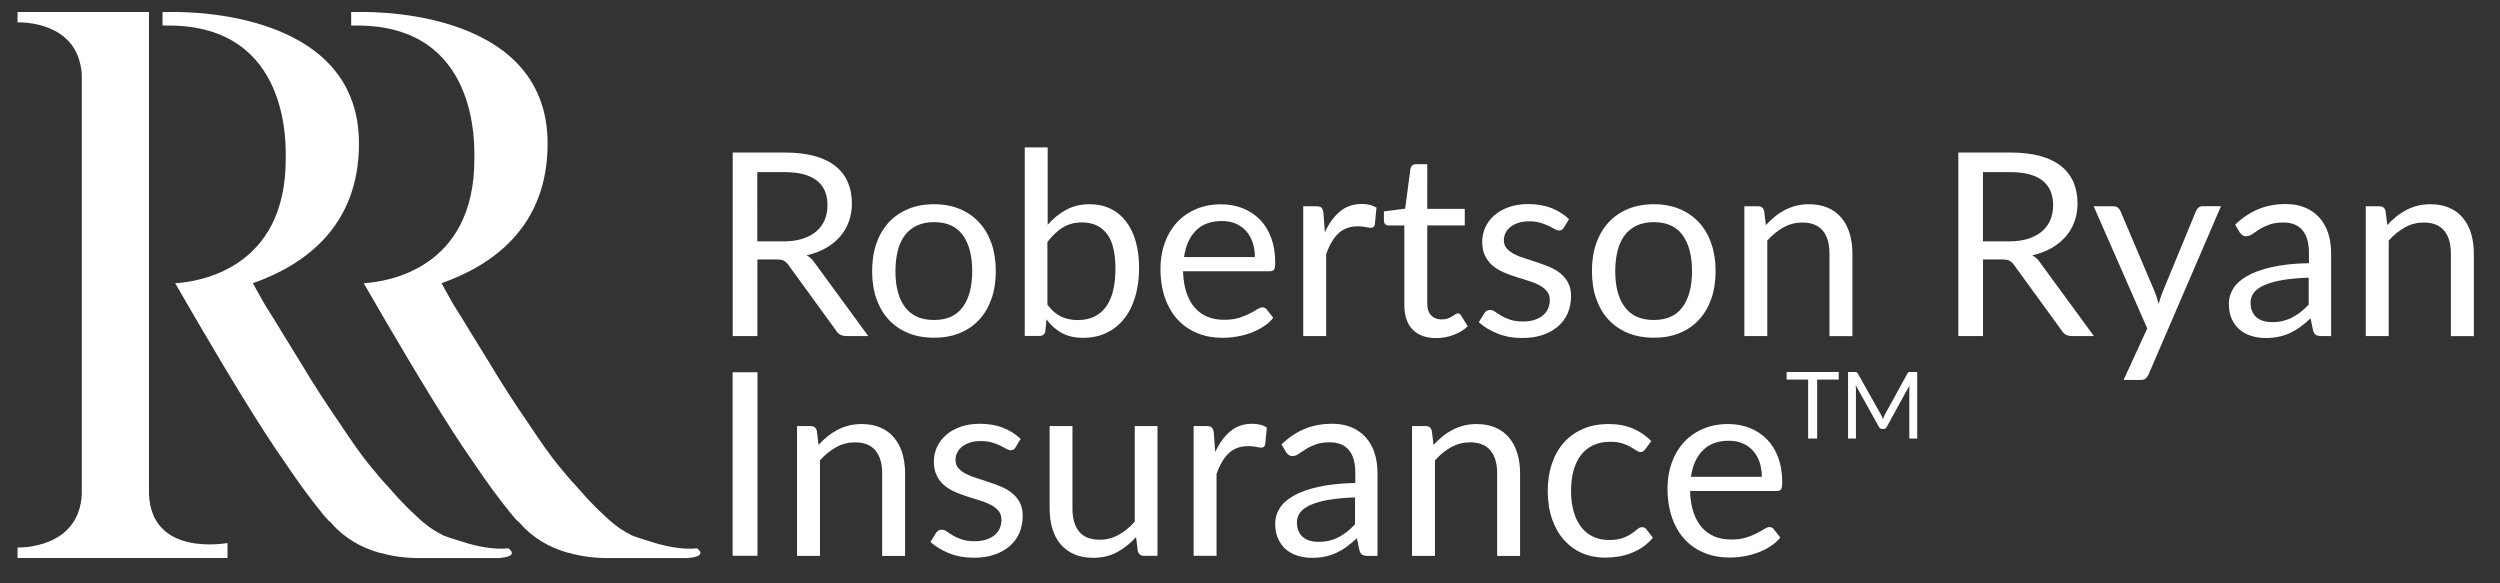
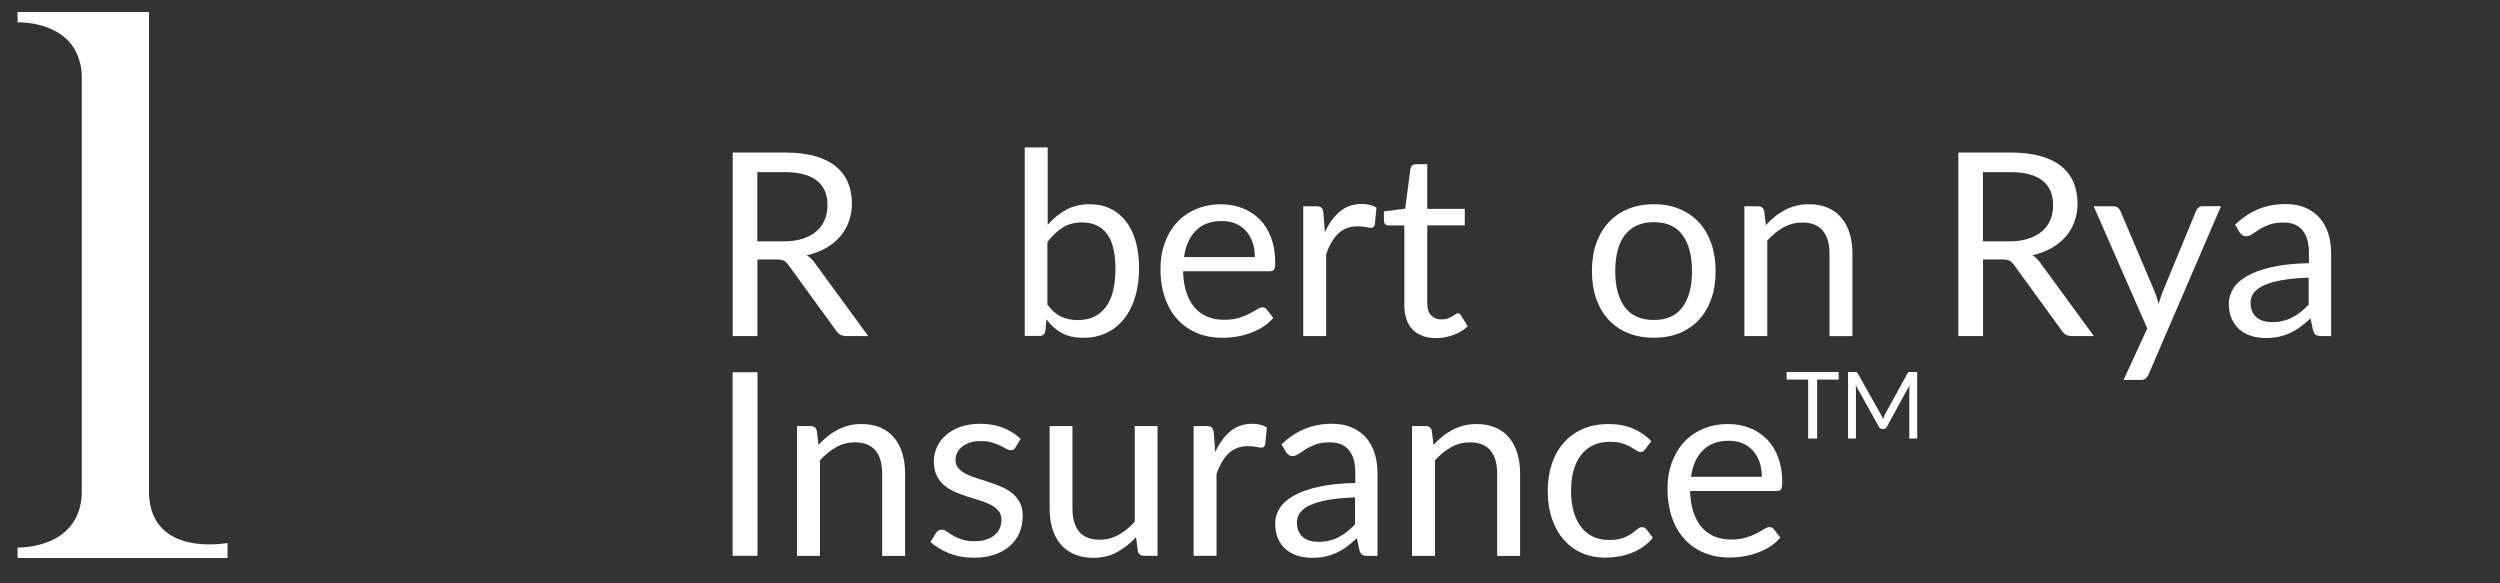
<svg xmlns="http://www.w3.org/2000/svg" version="1.1" id="Layer_1" x="0px" y="0px" viewBox="0 0 2693.1 628" style="enable-background:new 0 0 2693.1 628;" xml:space="preserve">
  <rect x="0" y="0" width="2693.1" height="628" fill="#333333" stroke="none" />
  <style type="text/css">
	.st0{fill:#FFFFFF;}
</style>
  <g>
    <g>
      <path class="st0" d="M935.3,362h-23.7c-4.9,0-8.5-1.9-10.8-5.7l-51.3-70.6c-1.6-2.2-3.2-3.8-5-4.8s-4.6-1.4-8.3-1.4h-20.3V362    h-26.6V164.3h55.9c12.5,0,23.3,1.3,32.4,3.8c9.1,2.5,16.6,6.2,22.6,11c5.9,4.8,10.3,10.6,13.2,17.3c2.8,6.8,4.3,14.3,4.3,22.7    c0,7-1.1,13.5-3.3,19.6c-2.2,6.1-5.4,11.5-9.6,16.3c-4.2,4.8-9.3,8.9-15.3,12.3c-6,3.4-12.9,6-20.5,7.7c3.4,1.9,6.3,4.7,8.8,8.4    L935.3,362z M844,260c7.7,0,14.6-0.9,20.5-2.8c5.9-1.9,10.9-4.6,14.9-8c4-3.4,7-7.6,9-12.3c2-4.8,3-10.1,3-15.9    c0-11.8-3.9-20.6-11.6-26.6c-7.7-6-19.3-9-34.8-9h-29.2V260H844z" />
-       <path class="st0" d="M1006.2,220c10.2,0,19.4,1.7,27.6,5.1c8.2,3.4,15.2,8.2,21,14.5c5.8,6.3,10.2,13.8,13.3,22.7    c3.1,8.9,4.6,18.8,4.6,29.7c0,11-1.5,21-4.6,29.8c-3.1,8.8-7.5,16.4-13.3,22.6c-5.8,6.3-12.8,11.1-21,14.4c-8.2,3.4-17.4,5-27.6,5    c-10.3,0-19.6-1.7-27.8-5c-8.2-3.4-15.2-8.2-21-14.4c-5.8-6.3-10.2-13.8-13.3-22.6c-3.1-8.8-4.6-18.8-4.6-29.8    c0-10.9,1.5-20.9,4.6-29.7c3.1-8.9,7.5-16.4,13.3-22.7c5.8-6.3,12.8-11.1,21-14.5C986.6,221.7,995.9,220,1006.2,220z     M1006.2,344.7c13.8,0,24.1-4.6,30.9-13.9c6.8-9.2,10.2-22.1,10.2-38.7c0-16.6-3.4-29.6-10.2-38.9c-6.8-9.3-17.1-13.9-30.9-13.9    c-7,0-13.1,1.2-18.3,3.6c-5.2,2.4-9.5,5.8-13,10.3c-3.4,4.5-6,10-7.7,16.6c-1.7,6.6-2.6,14-2.6,22.3c0,16.6,3.4,29.5,10.3,38.7    C981.8,340.1,992.2,344.7,1006.2,344.7z" />
      <path class="st0" d="M1128.4,242.4c5.9-6.8,12.5-12.2,19.9-16.3c7.4-4,15.9-6.1,25.6-6.1c8.2,0,15.6,1.6,22.1,4.7    c6.6,3.1,12.2,7.7,16.8,13.6c4.6,5.9,8.1,13.1,10.6,21.6c2.4,8.5,3.7,18,3.7,28.6c0,11.3-1.4,21.6-4.1,30.9    c-2.8,9.3-6.7,17.2-11.9,23.8c-5.2,6.6-11.5,11.7-19,15.3c-7.4,3.6-15.8,5.4-25.1,5.4c-9.2,0-16.9-1.7-23.2-5.2    c-6.3-3.4-11.8-8.3-16.5-14.7l-1.2,12.7c-0.7,3.5-2.9,5.2-6.3,5.2h-15.9V158.8h24.7V242.4z M1128.4,328.3    c4.5,6.1,9.5,10.3,14.8,12.8c5.4,2.5,11.3,3.7,17.7,3.7c13.2,0,23.2-4.6,30.2-13.9c7-9.3,10.5-23.1,10.5-41.5    c0-17.1-3.1-29.7-9.3-37.7c-6.2-8-15.1-12.1-26.6-12.1c-8,0-15,1.8-20.9,5.5c-5.9,3.7-11.4,8.9-16.5,15.6V328.3z" />
      <path class="st0" d="M1371.6,342.4c-3,3.7-6.7,6.9-10.9,9.6c-4.2,2.7-8.8,4.9-13.6,6.7c-4.8,1.7-9.8,3.1-15,3.9    c-5.2,0.9-10.3,1.3-15.3,1.3c-9.7,0-18.6-1.6-26.7-4.9c-8.1-3.3-15.2-8-21.1-14.3c-5.9-6.3-10.6-14.1-13.9-23.4    c-3.3-9.3-5-20-5-32c0-9.7,1.5-18.9,4.5-27.3c3-8.5,7.3-15.8,12.9-22c5.6-6.2,12.5-11.1,20.6-14.6c8.1-3.5,17.2-5.3,27.3-5.3    c8.4,0,16.1,1.4,23.2,4.2c7.1,2.8,13.3,6.9,18.5,12.1c5.2,5.3,9.3,11.8,12.2,19.6c2.9,7.8,4.4,16.6,4.4,26.6    c0,3.9-0.4,6.4-1.2,7.7c-0.8,1.3-2.4,1.9-4.7,1.9h-93.4c0.3,8.8,1.5,16.5,3.7,23c2.2,6.5,5.2,12,9,16.3c3.9,4.4,8.5,7.6,13.8,9.8    c5.3,2.2,11.3,3.2,17.9,3.2c6.2,0,11.5-0.7,15.9-2.1c4.5-1.4,8.3-3,11.5-4.6c3.2-1.7,5.9-3.2,8.1-4.6c2.2-1.4,4-2.1,5.6-2.1    c2,0,3.6,0.8,4.7,2.3L1371.6,342.4z M1351.8,276.9c0-5.7-0.8-10.9-2.4-15.7c-1.6-4.7-4-8.8-7-12.3c-3.1-3.4-6.8-6.1-11.2-8    c-4.4-1.9-9.4-2.8-15-2.8c-11.8,0-21.1,3.4-27.9,10.3c-6.9,6.9-11.1,16.3-12.8,28.5H1351.8z" />
      <path class="st0" d="M1427.2,250.2c4.4-9.6,9.8-17,16.3-22.4c6.4-5.4,14.3-8.1,23.6-8.1c2.9,0,5.8,0.3,8.5,1    c2.7,0.6,5.1,1.7,7.2,3l-1.8,18.3c-0.6,2.3-1.9,3.4-4.1,3.4c-1.3,0-3.2-0.3-5.7-0.8c-2.5-0.6-5.3-0.8-8.4-0.8    c-4.4,0-8.3,0.6-11.8,1.9c-3.4,1.3-6.5,3.2-9.2,5.7c-2.7,2.5-5.2,5.7-7.3,9.4c-2.2,3.7-4.1,8-5.9,12.8V362h-24.7V222.2h14.1    c2.7,0,4.5,0.5,5.5,1.5c1,1,1.7,2.8,2.1,5.2L1427.2,250.2z" />
      <path class="st0" d="M1547.2,364.2c-11,0-19.5-3.1-25.5-9.2c-5.9-6.2-8.9-15-8.9-26.6v-85.5h-16.8c-1.5,0-2.7-0.4-3.7-1.3    c-1-0.9-1.5-2.2-1.5-4.1v-9.8l22.9-2.9l5.7-43.2c0.3-1.4,0.9-2.5,1.9-3.4c1-0.9,2.2-1.3,3.8-1.3h12.4V225h40.4v17.8h-40.4v83.9    c0,5.9,1.4,10.3,4.3,13.1c2.8,2.9,6.5,4.3,11,4.3c2.6,0,4.8-0.3,6.7-1c1.9-0.7,3.5-1.4,4.9-2.3c1.4-0.8,2.6-1.6,3.5-2.3    c1-0.7,1.8-1,2.6-1c1.3,0,2.4,0.8,3.4,2.3l7.2,11.7c-4.2,4-9.3,7.1-15.3,9.3C1559.7,363.1,1553.6,364.2,1547.2,364.2z" />
-       <path class="st0" d="M1684.6,245.3c-1.1,2-2.8,3-5.1,3c-1.4,0-2.9-0.5-4.7-1.5c-1.7-1-3.9-2.1-6.4-3.4c-2.5-1.2-5.5-2.4-9-3.4    c-3.5-1.1-7.6-1.6-12.4-1.6c-4.1,0-7.9,0.5-11.2,1.6c-3.3,1.1-6.1,2.5-8.5,4.3c-2.3,1.8-4.1,4-5.4,6.4c-1.2,2.4-1.9,5.1-1.9,7.9    c0,3.6,1,6.6,3.1,9c2.1,2.4,4.8,4.5,8.2,6.2c3.4,1.7,7.3,3.3,11.6,4.6c4.3,1.3,8.8,2.8,13.3,4.3c4.6,1.5,9,3.2,13.3,5    c4.3,1.8,8.2,4.1,11.6,6.9c3.4,2.8,6.1,6.1,8.2,10.1s3.1,8.8,3.1,14.4c0,6.4-1.2,12.4-3.4,17.9c-2.3,5.5-5.7,10.2-10.2,14.2    c-4.5,4-10,7.2-16.6,9.5c-6.5,2.3-14.1,3.4-22.6,3.4c-9.8,0-18.6-1.6-26.5-4.8c-7.9-3.2-14.6-7.2-20.1-12.2l5.8-9.4    c0.7-1.2,1.6-2.1,2.6-2.8c1-0.6,2.3-1,3.9-1c1.7,0,3.4,0.6,5.2,1.9c1.8,1.3,4.1,2.7,6.7,4.3c2.6,1.6,5.8,3,9.6,4.3    c3.8,1.3,8.5,1.9,14.1,1.9c4.8,0,9-0.6,12.6-1.9c3.6-1.2,6.6-2.9,9-5c2.4-2.1,4.2-4.6,5.3-7.3c1.1-2.8,1.7-5.7,1.7-8.8    c0-3.9-1-7.1-3.1-9.6c-2.1-2.5-4.8-4.7-8.2-6.5c-3.4-1.8-7.3-3.4-11.7-4.7c-4.4-1.3-8.8-2.7-13.4-4.2c-4.6-1.5-9-3.1-13.4-5    c-4.4-1.9-8.3-4.3-11.7-7.1c-3.4-2.8-6.1-6.4-8.2-10.6c-2.1-4.2-3.1-9.3-3.1-15.2c0-5.3,1.1-10.5,3.3-15.4c2.2-4.9,5.4-9.2,9.7-13    c4.2-3.7,9.4-6.7,15.6-8.9c6.2-2.2,13.2-3.3,21.1-3.3c9.2,0,17.5,1.4,24.8,4.3s13.6,6.9,19,11.9L1684.6,245.3z" />
      <path class="st0" d="M1781.6,220c10.2,0,19.4,1.7,27.6,5.1c8.2,3.4,15.2,8.2,21,14.5c5.8,6.3,10.2,13.8,13.3,22.7    c3.1,8.9,4.6,18.8,4.6,29.7c0,11-1.5,21-4.6,29.8c-3.1,8.8-7.5,16.4-13.3,22.6c-5.8,6.3-12.8,11.1-21,14.4c-8.2,3.4-17.4,5-27.6,5    c-10.3,0-19.6-1.7-27.8-5c-8.2-3.4-15.2-8.2-21-14.4c-5.8-6.3-10.2-13.8-13.3-22.6c-3.1-8.8-4.6-18.8-4.6-29.8    c0-10.9,1.5-20.9,4.6-29.7c3.1-8.9,7.5-16.4,13.3-22.7c5.8-6.3,12.8-11.1,21-14.5C1762,221.7,1771.3,220,1781.6,220z     M1781.6,344.7c13.8,0,24.1-4.6,30.9-13.9c6.8-9.2,10.2-22.1,10.2-38.7c0-16.6-3.4-29.6-10.2-38.9c-6.8-9.3-17.1-13.9-30.9-13.9    c-7,0-13.1,1.2-18.3,3.6c-5.2,2.4-9.5,5.8-13,10.3c-3.4,4.5-6,10-7.7,16.6c-1.7,6.6-2.6,14-2.6,22.3c0,16.6,3.4,29.5,10.3,38.7    C1757.2,340.1,1767.6,344.7,1781.6,344.7z" />
      <path class="st0" d="M1902.3,242.5c3-3.4,6.3-6.5,9.7-9.2c3.4-2.8,7-5.1,10.8-7.1c3.8-2,7.9-3.5,12.1-4.6    c4.3-1.1,8.9-1.6,13.9-1.6c7.6,0,14.4,1.3,20.2,3.8c5.8,2.5,10.7,6.1,14.6,10.8c3.9,4.6,6.9,10.2,8.9,16.8c2,6.5,3,13.8,3,21.7v89    h-24.7v-89c0-10.6-2.4-18.8-7.2-24.6c-4.8-5.8-12.2-8.8-22-8.8c-7.3,0-14,1.7-20.3,5.2c-6.3,3.5-12.1,8.2-17.5,14.2V362h-24.7    V222.2h14.8c3.5,0,5.7,1.7,6.5,5.1L1902.3,242.5z" />
      <path class="st0" d="M2255.6,362h-23.7c-4.9,0-8.5-1.9-10.8-5.7l-51.3-70.6c-1.6-2.2-3.2-3.8-5-4.8s-4.6-1.4-8.3-1.4h-20.3V362    h-26.6V164.3h55.9c12.5,0,23.3,1.3,32.4,3.8c9.1,2.5,16.6,6.2,22.6,11c5.9,4.8,10.3,10.6,13.2,17.3c2.8,6.8,4.3,14.3,4.3,22.7    c0,7-1.1,13.5-3.3,19.6c-2.2,6.1-5.4,11.5-9.6,16.3c-4.2,4.8-9.3,8.9-15.3,12.3c-6,3.4-12.9,6-20.5,7.7c3.4,1.9,6.3,4.7,8.8,8.4    L2255.6,362z M2164.3,260c7.7,0,14.6-0.9,20.5-2.8c5.9-1.9,10.9-4.6,14.9-8c4-3.4,7-7.6,9-12.3c2-4.8,3-10.1,3-15.9    c0-11.8-3.9-20.6-11.6-26.6c-7.7-6-19.3-9-34.8-9h-29.2V260H2164.3z" />
      <path class="st0" d="M2392.5,222.2l-77.9,181c-0.8,1.8-1.9,3.3-3.1,4.4s-3.2,1.7-5.7,1.7h-18.2l25.5-55.5l-57.7-131.6h21.2    c2.1,0,3.8,0.5,5,1.6c1.2,1.1,2.1,2.2,2.6,3.5l37.4,88c1.5,3.9,2.7,7.9,3.7,12.1c1.3-4.3,2.7-8.4,4.1-12.3l36.3-87.9    c0.6-1.5,1.5-2.7,2.8-3.7c1.3-1,2.8-1.4,4.5-1.4H2392.5z" />
      <path class="st0" d="M2407.8,242c7.7-7.4,16-13,25-16.7c8.9-3.7,18.8-5.5,29.7-5.5c7.8,0,14.8,1.3,20.8,3.9    c6.1,2.6,11.2,6.2,15.3,10.8c4.1,4.6,7.3,10.2,9.4,16.7c2.1,6.5,3.2,13.7,3.2,21.5V362h-10.9c-2.4,0-4.2-0.4-5.5-1.2    c-1.3-0.8-2.3-2.3-3-4.6l-2.8-13.2c-3.7,3.4-7.3,6.4-10.8,9c-3.5,2.6-7.2,4.8-11,6.6c-3.9,1.8-8,3.2-12.3,4.1    c-4.4,1-9.2,1.4-14.6,1.4c-5.4,0-10.5-0.8-15.3-2.3c-4.8-1.5-8.9-3.8-12.5-6.8c-3.5-3-6.3-6.9-8.4-11.5    c-2.1-4.6-3.1-10.1-3.1-16.5c0-5.5,1.5-10.8,4.6-15.9c3-5.1,8-9.6,14.8-13.6c6.8-4,15.7-7.2,26.6-9.7c10.9-2.5,24.4-4,40.3-4.3    v-10.9c0-10.9-2.3-19.1-7-24.6c-4.7-5.6-11.5-8.3-20.6-8.3c-6.1,0-11.2,0.8-15.2,2.3c-4.1,1.5-7.6,3.2-10.6,5.1    c-3,1.9-5.6,3.6-7.7,5.1c-2.2,1.5-4.3,2.3-6.4,2.3c-1.7,0-3.1-0.4-4.3-1.3c-1.2-0.9-2.2-2-3-3.2L2407.8,242z M2487.1,299.1    c-11.3,0.4-20.9,1.3-28.9,2.7c-8,1.4-14.4,3.3-19.5,5.6c-5,2.3-8.6,5-10.9,8.1c-2.3,3.1-3.4,6.6-3.4,10.5c0,3.7,0.6,6.9,1.8,9.5    c1.2,2.7,2.8,4.9,4.9,6.6c2.1,1.7,4.5,2.9,7.3,3.7c2.8,0.8,5.8,1.2,9,1.2c4.3,0,8.3-0.4,11.9-1.3c3.6-0.9,7-2.1,10.1-3.8    c3.2-1.7,6.2-3.6,9.1-5.9c2.9-2.3,5.7-4.9,8.5-7.9V299.1z" />
-       <path class="st0" d="M2571.7,242.5c3-3.4,6.3-6.5,9.7-9.2c3.4-2.8,7-5.1,10.8-7.1c3.8-2,7.9-3.5,12.1-4.6    c4.3-1.1,8.9-1.6,13.9-1.6c7.6,0,14.4,1.3,20.2,3.8c5.8,2.5,10.7,6.1,14.6,10.8c3.9,4.6,6.9,10.2,8.9,16.8c2,6.5,3,13.8,3,21.7v89    h-24.7v-89c0-10.6-2.4-18.8-7.2-24.6c-4.8-5.8-12.2-8.8-22-8.8c-7.3,0-14,1.7-20.3,5.2c-6.3,3.5-12.1,8.2-17.5,14.2V362h-24.7    V222.2h14.8c3.5,0,5.7,1.7,6.5,5.1L2571.7,242.5z" />
    </g>
    <g>
      <path class="st0" d="M816,598.7h-26.8V401H816V598.7z" />
      <path class="st0" d="M881.8,479.3c3-3.4,6.3-6.5,9.7-9.2c3.4-2.8,7-5.1,10.8-7.1c3.8-2,7.9-3.5,12.1-4.6c4.3-1.1,8.9-1.6,13.9-1.6    c7.6,0,14.4,1.3,20.2,3.8c5.8,2.5,10.7,6.1,14.6,10.8c3.9,4.6,6.9,10.2,8.9,16.8c2,6.5,3,13.8,3,21.7v89h-24.7v-89    c0-10.6-2.4-18.8-7.2-24.6c-4.8-5.8-12.2-8.8-22-8.8c-7.3,0-14,1.7-20.3,5.2c-6.3,3.5-12.1,8.2-17.5,14.2v102.9h-24.7V459h14.8    c3.5,0,5.7,1.7,6.5,5.1L881.8,479.3z" />
      <path class="st0" d="M1093.9,482c-1.1,2-2.8,3-5.1,3c-1.4,0-2.9-0.5-4.7-1.5c-1.7-1-3.9-2.1-6.4-3.4c-2.5-1.2-5.5-2.4-9-3.4    c-3.5-1.1-7.6-1.6-12.4-1.6c-4.1,0-7.9,0.5-11.2,1.6c-3.3,1.1-6.1,2.5-8.5,4.3c-2.3,1.8-4.1,4-5.4,6.4c-1.2,2.4-1.9,5.1-1.9,7.9    c0,3.6,1,6.6,3.1,9c2.1,2.4,4.8,4.5,8.2,6.2c3.4,1.7,7.3,3.3,11.6,4.6c4.3,1.3,8.8,2.8,13.3,4.3c4.6,1.5,9,3.2,13.3,5    c4.3,1.8,8.2,4.1,11.6,6.9c3.4,2.8,6.1,6.1,8.2,10.1c2.1,4,3.1,8.8,3.1,14.4c0,6.4-1.2,12.4-3.4,17.9c-2.3,5.5-5.7,10.2-10.2,14.2    c-4.5,4-10,7.2-16.6,9.5c-6.5,2.3-14.1,3.4-22.6,3.4c-9.8,0-18.6-1.6-26.5-4.8c-7.9-3.2-14.6-7.2-20.1-12.2l5.8-9.4    c0.7-1.2,1.6-2.1,2.6-2.8c1-0.6,2.3-1,3.9-1c1.7,0,3.4,0.6,5.2,1.9c1.8,1.3,4.1,2.7,6.7,4.3c2.6,1.6,5.8,3,9.6,4.3    c3.8,1.3,8.5,1.9,14.1,1.9c4.8,0,9-0.6,12.6-1.9c3.6-1.2,6.6-2.9,9-5c2.4-2.1,4.2-4.6,5.3-7.3c1.1-2.8,1.7-5.7,1.7-8.8    c0-3.9-1-7.1-3.1-9.6c-2.1-2.5-4.8-4.7-8.2-6.5c-3.4-1.8-7.3-3.4-11.7-4.7c-4.4-1.3-8.8-2.7-13.4-4.2c-4.6-1.5-9-3.1-13.4-5    c-4.4-1.9-8.3-4.3-11.7-7.1c-3.4-2.8-6.1-6.4-8.2-10.6c-2.1-4.2-3.1-9.3-3.1-15.2c0-5.3,1.1-10.5,3.3-15.4c2.2-4.9,5.4-9.2,9.7-13    c4.2-3.7,9.4-6.7,15.6-8.9c6.2-2.2,13.2-3.3,21.1-3.3c9.2,0,17.5,1.4,24.8,4.3c7.3,2.9,13.6,6.9,19,11.9L1093.9,482z" />
      <path class="st0" d="M1246.9,459v139.7h-14.6c-3.5,0-5.7-1.7-6.6-5.1l-1.9-15c-6.1,6.7-12.9,12.1-20.4,16.2    c-7.5,4.1-16.2,6.1-25.9,6.1c-7.6,0-14.4-1.3-20.2-3.8c-5.8-2.5-10.7-6.1-14.7-10.7c-4-4.6-6.9-10.2-8.9-16.7    c-2-6.5-3-13.7-3-21.7V459h24.6v89.1c0,10.6,2.4,18.8,7.2,24.6c4.8,5.8,12.2,8.7,22.1,8.7c7.3,0,14-1.7,20.3-5.2    c6.3-3.4,12.1-8.2,17.5-14.3V459H1246.9z" />
      <path class="st0" d="M1309.1,487c4.4-9.6,9.8-17,16.3-22.4c6.4-5.4,14.3-8.1,23.6-8.1c2.9,0,5.8,0.3,8.5,1c2.7,0.6,5.1,1.7,7.2,3    l-1.8,18.3c-0.6,2.3-1.9,3.4-4.1,3.4c-1.3,0-3.2-0.3-5.7-0.8c-2.5-0.6-5.3-0.8-8.4-0.8c-4.4,0-8.3,0.6-11.8,1.9    c-3.4,1.3-6.5,3.2-9.2,5.7c-2.7,2.5-5.2,5.7-7.3,9.4c-2.2,3.7-4.1,8-5.9,12.8v88.3h-24.7V459h14.1c2.7,0,4.5,0.5,5.5,1.5    c1,1,1.7,2.8,2.1,5.2L1309.1,487z" />
      <path class="st0" d="M1380.5,478.7c7.7-7.4,16-13,25-16.7c8.9-3.7,18.8-5.5,29.7-5.5c7.8,0,14.8,1.3,20.8,3.9    c6.1,2.6,11.2,6.2,15.3,10.8c4.1,4.6,7.3,10.2,9.4,16.7c2.1,6.5,3.2,13.7,3.2,21.5v89.4h-10.9c-2.4,0-4.2-0.4-5.5-1.2    c-1.3-0.8-2.3-2.3-3-4.6l-2.8-13.2c-3.7,3.4-7.3,6.4-10.8,9c-3.5,2.6-7.2,4.8-11,6.6c-3.9,1.8-8,3.2-12.3,4.1    c-4.4,1-9.2,1.4-14.6,1.4c-5.4,0-10.5-0.8-15.3-2.3c-4.8-1.5-8.9-3.8-12.5-6.8c-3.5-3-6.3-6.9-8.4-11.5    c-2.1-4.6-3.1-10.1-3.1-16.5c0-5.5,1.5-10.8,4.6-15.9c3-5.1,8-9.6,14.8-13.6c6.8-4,15.7-7.2,26.6-9.7c10.9-2.5,24.4-4,40.3-4.3    v-10.9c0-10.9-2.3-19.1-7-24.6c-4.7-5.6-11.5-8.3-20.6-8.3c-6.1,0-11.2,0.8-15.2,2.3c-4.1,1.5-7.6,3.2-10.6,5.1    c-3,1.9-5.6,3.6-7.7,5.1c-2.2,1.5-4.3,2.3-6.4,2.3c-1.7,0-3.1-0.4-4.3-1.3c-1.2-0.9-2.2-2-3-3.2L1380.5,478.7z M1459.8,535.8    c-11.3,0.4-20.9,1.3-28.9,2.7c-8,1.4-14.4,3.3-19.5,5.6c-5,2.3-8.6,5-10.9,8.1c-2.3,3.1-3.4,6.6-3.4,10.5c0,3.7,0.6,6.9,1.8,9.5    c1.2,2.7,2.8,4.9,4.9,6.6c2.1,1.7,4.5,2.9,7.3,3.7c2.8,0.8,5.8,1.2,9,1.2c4.3,0,8.3-0.4,11.9-1.3c3.6-0.9,7-2.1,10.1-3.8    c3.2-1.7,6.2-3.6,9.1-5.9c2.9-2.3,5.7-4.9,8.5-7.9V535.8z" />
      <path class="st0" d="M1544.3,479.3c3-3.4,6.3-6.5,9.7-9.2c3.4-2.8,7-5.1,10.8-7.1c3.8-2,7.9-3.5,12.1-4.6    c4.3-1.1,8.9-1.6,13.9-1.6c7.6,0,14.4,1.3,20.2,3.8c5.8,2.5,10.7,6.1,14.6,10.8c3.9,4.6,6.9,10.2,8.9,16.8c2,6.5,3,13.8,3,21.7v89    h-24.7v-89c0-10.6-2.4-18.8-7.2-24.6c-4.8-5.8-12.2-8.8-22-8.8c-7.3,0-14,1.7-20.3,5.2c-6.3,3.5-12.1,8.2-17.5,14.2v102.9h-24.7    V459h14.8c3.5,0,5.7,1.7,6.5,5.1L1544.3,479.3z" />
      <path class="st0" d="M1772.4,483.8c-0.7,1-1.5,1.8-2.2,2.3c-0.7,0.6-1.7,0.8-3,0.8c-1.4,0-2.9-0.6-4.6-1.7    c-1.7-1.1-3.7-2.4-6.1-3.8c-2.4-1.4-5.4-2.6-9-3.8c-3.5-1.1-7.9-1.7-13-1.7c-6.9,0-13,1.2-18.2,3.7c-5.2,2.4-9.6,6-13.2,10.6    c-3.5,4.6-6.2,10.2-8,16.7c-1.8,6.5-2.7,13.8-2.7,21.9c0,8.5,1,16,2.9,22.6c1.9,6.6,4.7,12.1,8.2,16.6c3.5,4.5,7.8,7.9,12.8,10.2    c5,2.3,10.6,3.5,16.9,3.5c6,0,10.9-0.7,14.8-2.1c3.9-1.4,7.1-3,9.6-4.8c2.5-1.7,4.6-3.3,6.3-4.8c1.7-1.4,3.4-2.1,5-2.1    c2,0,3.6,0.8,4.7,2.3l6.9,9c-3,3.8-6.5,7-10.3,9.7c-3.9,2.7-8,4.9-12.5,6.7c-4.5,1.8-9.1,3.1-14,3.9c-4.9,0.8-9.8,1.2-14.9,1.2    c-8.7,0-16.9-1.6-24.3-4.8c-7.5-3.2-14-7.9-19.5-14c-5.5-6.1-9.8-13.6-13-22.6c-3.1-8.9-4.7-19.1-4.7-30.5c0-10.4,1.4-20,4.3-28.8    c2.9-8.8,7.1-16.4,12.7-22.8c5.6-6.4,12.4-11.4,20.6-15c8.1-3.6,17.5-5.4,28.1-5.4c9.8,0,18.5,1.6,26,4.8    c7.5,3.2,14.1,7.7,19.9,13.5L1772.4,483.8z" />
      <path class="st0" d="M1917.8,579.1c-3,3.7-6.7,6.9-10.9,9.6c-4.2,2.7-8.8,4.9-13.6,6.7c-4.8,1.7-9.8,3.1-15,3.9    c-5.2,0.9-10.3,1.3-15.3,1.3c-9.7,0-18.6-1.6-26.7-4.9c-8.1-3.3-15.2-8-21.1-14.3c-5.9-6.3-10.6-14.1-13.9-23.4    c-3.3-9.3-5-20-5-32c0-9.7,1.5-18.9,4.5-27.3c3-8.5,7.3-15.8,12.9-22c5.6-6.2,12.5-11.1,20.6-14.6c8.1-3.5,17.2-5.3,27.3-5.3    c8.4,0,16.1,1.4,23.2,4.2c7.1,2.8,13.3,6.9,18.5,12.1c5.2,5.3,9.3,11.8,12.2,19.6c2.9,7.8,4.4,16.6,4.4,26.6    c0,3.9-0.4,6.4-1.2,7.7c-0.8,1.3-2.4,1.9-4.7,1.9h-93.4c0.3,8.8,1.5,16.5,3.7,23c2.2,6.5,5.2,12,9,16.3c3.9,4.4,8.5,7.6,13.8,9.8    c5.3,2.2,11.3,3.2,17.9,3.2c6.2,0,11.5-0.7,15.9-2.1c4.5-1.4,8.3-3,11.5-4.6c3.2-1.7,5.9-3.2,8.1-4.6c2.2-1.4,4-2.1,5.6-2.1    c2,0,3.6,0.8,4.7,2.3L1917.8,579.1z M1897.9,513.6c0-5.7-0.8-10.9-2.4-15.7c-1.6-4.7-4-8.8-7-12.3c-3.1-3.4-6.8-6.1-11.2-8    c-4.4-1.9-9.4-2.8-15-2.8c-11.8,0-21.1,3.4-27.9,10.3c-6.9,6.9-11.1,16.3-12.8,28.5H1897.9z" />
    </g>
  </g>
  <g>
    <path class="st0" d="M245.1,585v16.1H18.9v-11.3c0,0,66,2.4,69.2-57.1V82.1c0-5.6-0.8-10.5-2.4-16.1C73.7,21.7,18.9,24.1,18.9,24.1   V12.9h141.6v68.4v450.7C163,600.3,243.5,585,245.1,585z" />
    <g>
-       <path class="st0" d="M536.4,601.2h-47.5h-36.2c-14.5,0-29-1.6-42.7-5.6h-0.8c-20.1-5.6-38.6-16.1-52.3-32.2    c-4-3.2-7.2-7.2-10.5-11.3c-13.7-16.9-25.8-33.8-37.8-51.5c-16.9-24.1-32.2-48.3-47.5-73.2c-32.2-52.3-72.4-122.3-72.4-122.3    c26.6-1.6,119.1-16.1,119.1-133.6c0-13.7,5.6-144-126.3-144h-6.4V13h6.4c0,0,205.2-8.9,205.2,141.6c0,90.1-59.6,131.2-114.3,150.5    l12.1,21.7c13.7,21.7,26.6,43.5,40.2,65.2c12.9,21.7,26.6,42.7,41,63.6c11.3,16.9,22.5,33.8,35.4,49.1c4.8,5.6,9.7,12.1,15.3,17.7    l12.9,14.5c5.6,5.6,10.5,11.3,16.1,16.1c8,8,18.5,16.9,29.8,22.5c0.8,0.8,4.8,2.4,9.7,4l12.9,4c14.5,4.8,33.8,8.9,49.9,7.2    C547.7,590.8,561.3,599.6,536.4,601.2z" />
-       <path class="st0" d="M739.5,601.2H692h-36.2c-14.5,0-29-1.6-42.7-5.6h-0.8c-20.1-5.6-38.6-16.1-52.3-32.2    c-4-3.2-7.2-7.2-10.5-11.3c-13.7-16.9-25.8-33.8-37.8-51.5c-16.9-24.1-32.2-48.3-47.5-73.2c-32.2-52.3-72.4-122.3-72.4-122.3    C418.4,303.5,511,289,511,171.5c0-13.7,5.6-144-126.3-144h-6.4V13h6.4c0,0,205.2-8.9,205.2,141.6c0,90.1-59.6,131.2-114.3,150.5    l12.1,21.7c13.7,21.7,26.6,43.5,40.2,65.2c12.9,21.7,26.6,42.7,41,63.6c11.3,16.9,22.5,33.8,35.4,49.1c4.8,5.6,9.7,12.1,15.3,17.7    l12.9,14.5c5.6,5.6,10.5,11.3,16.1,16.1c8,8,18.5,16.9,29.8,22.5c0.8,0.8,4.8,2.4,9.7,4l12.9,4c14.5,4.8,33.8,8.9,49.9,7.2    C750.8,590.8,764.4,599.6,739.5,601.2z" />
-     </g>
+       </g>
  </g>
  <g>
    <path class="st0" d="M1980.7,400.7v8.2h-23.2v63.5h-9.7v-63.5h-23.2v-8.2H1980.7z" />
    <path class="st0" d="M2027.4,448.9c0.4,0.9,0.7,1.8,1,2.7c0.3-0.9,0.7-1.8,1-2.7c0.4-0.8,0.8-1.7,1.2-2.6l24.2-44   c0.4-0.8,0.9-1.2,1.3-1.4c0.5-0.2,1.1-0.2,2-0.2h7.2v71.7h-8.5v-52.7c0-0.7,0-1.4,0-2.2c0-0.8,0.1-1.6,0.2-2.4l-24.5,44.8   c-0.8,1.5-2,2.2-3.5,2.2h-1.4c-1.5,0-2.7-0.8-3.5-2.2l-25.1-45c0.1,0.9,0.2,1.7,0.2,2.5c0,0.8,0.1,1.6,0.1,2.3v52.7h-8.5v-71.7h7.1   c0.9,0,1.5,0.1,2,0.2c0.5,0.2,0.9,0.6,1.4,1.4l24.8,44.1C2026.6,447.2,2027,448,2027.4,448.9z" />
  </g>
  <line class="st0" x1="74.4" y1="-265.6" x2="145.1" y2="-336.3" />
</svg>